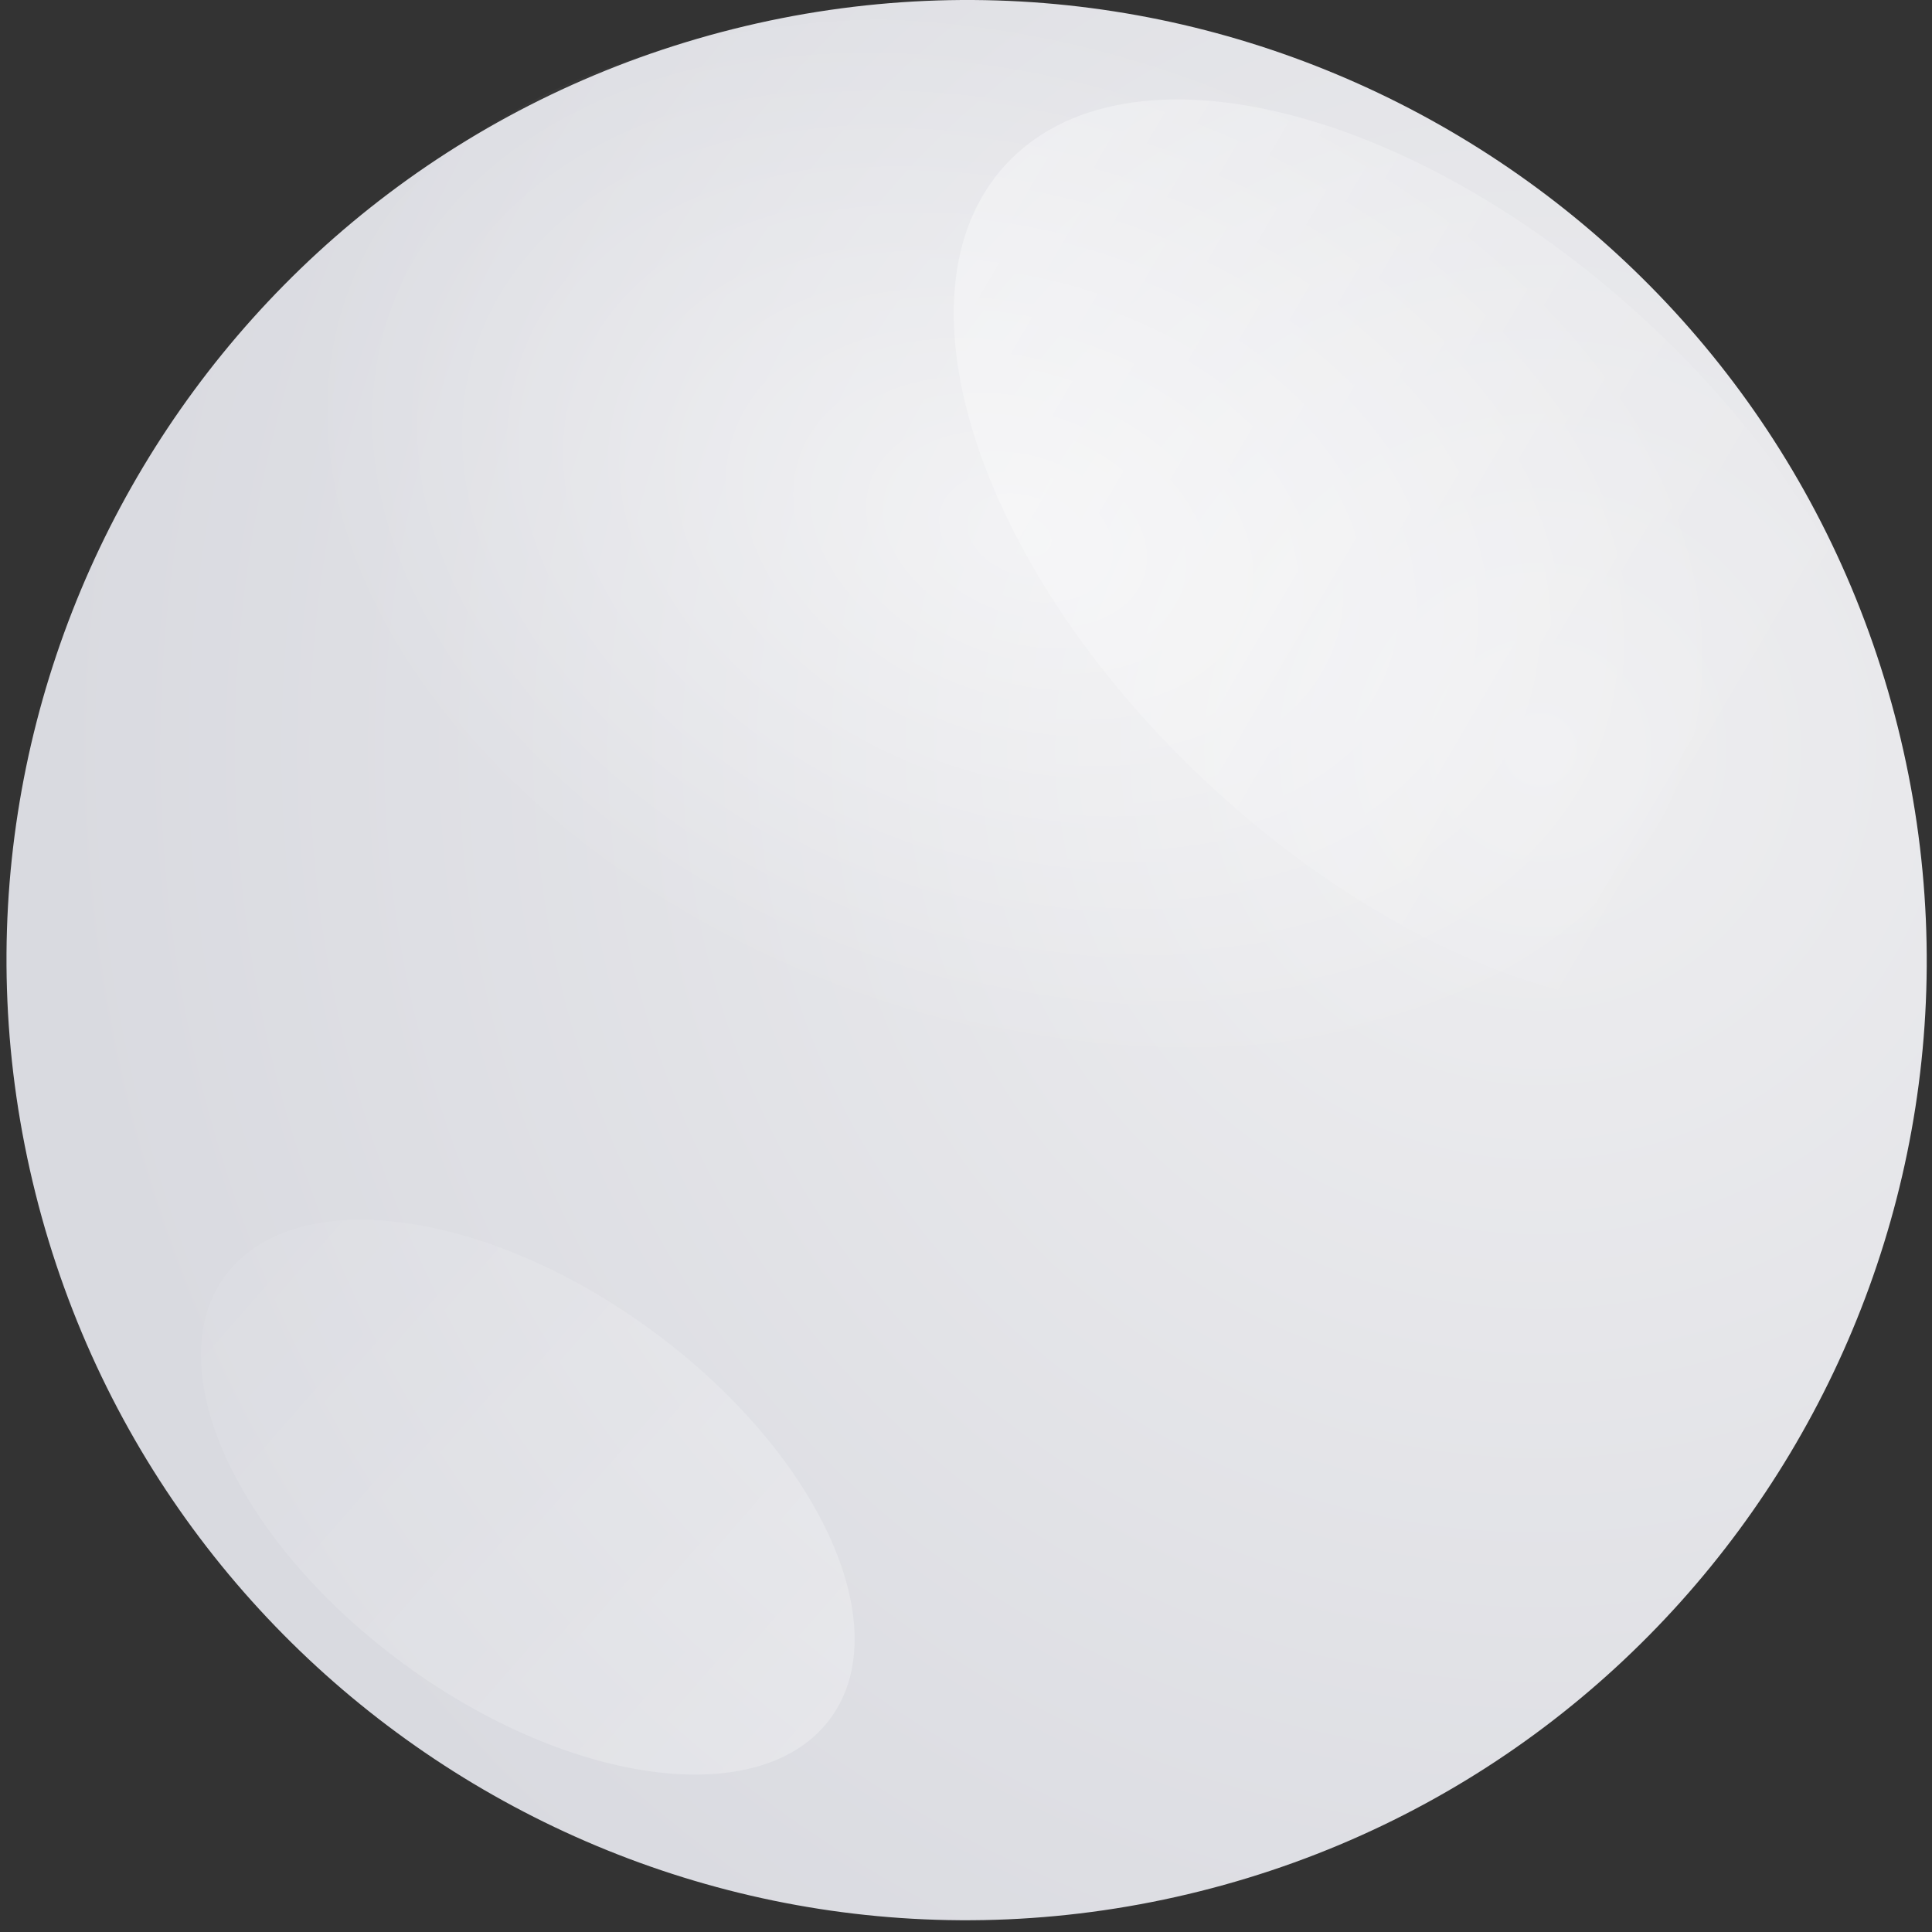
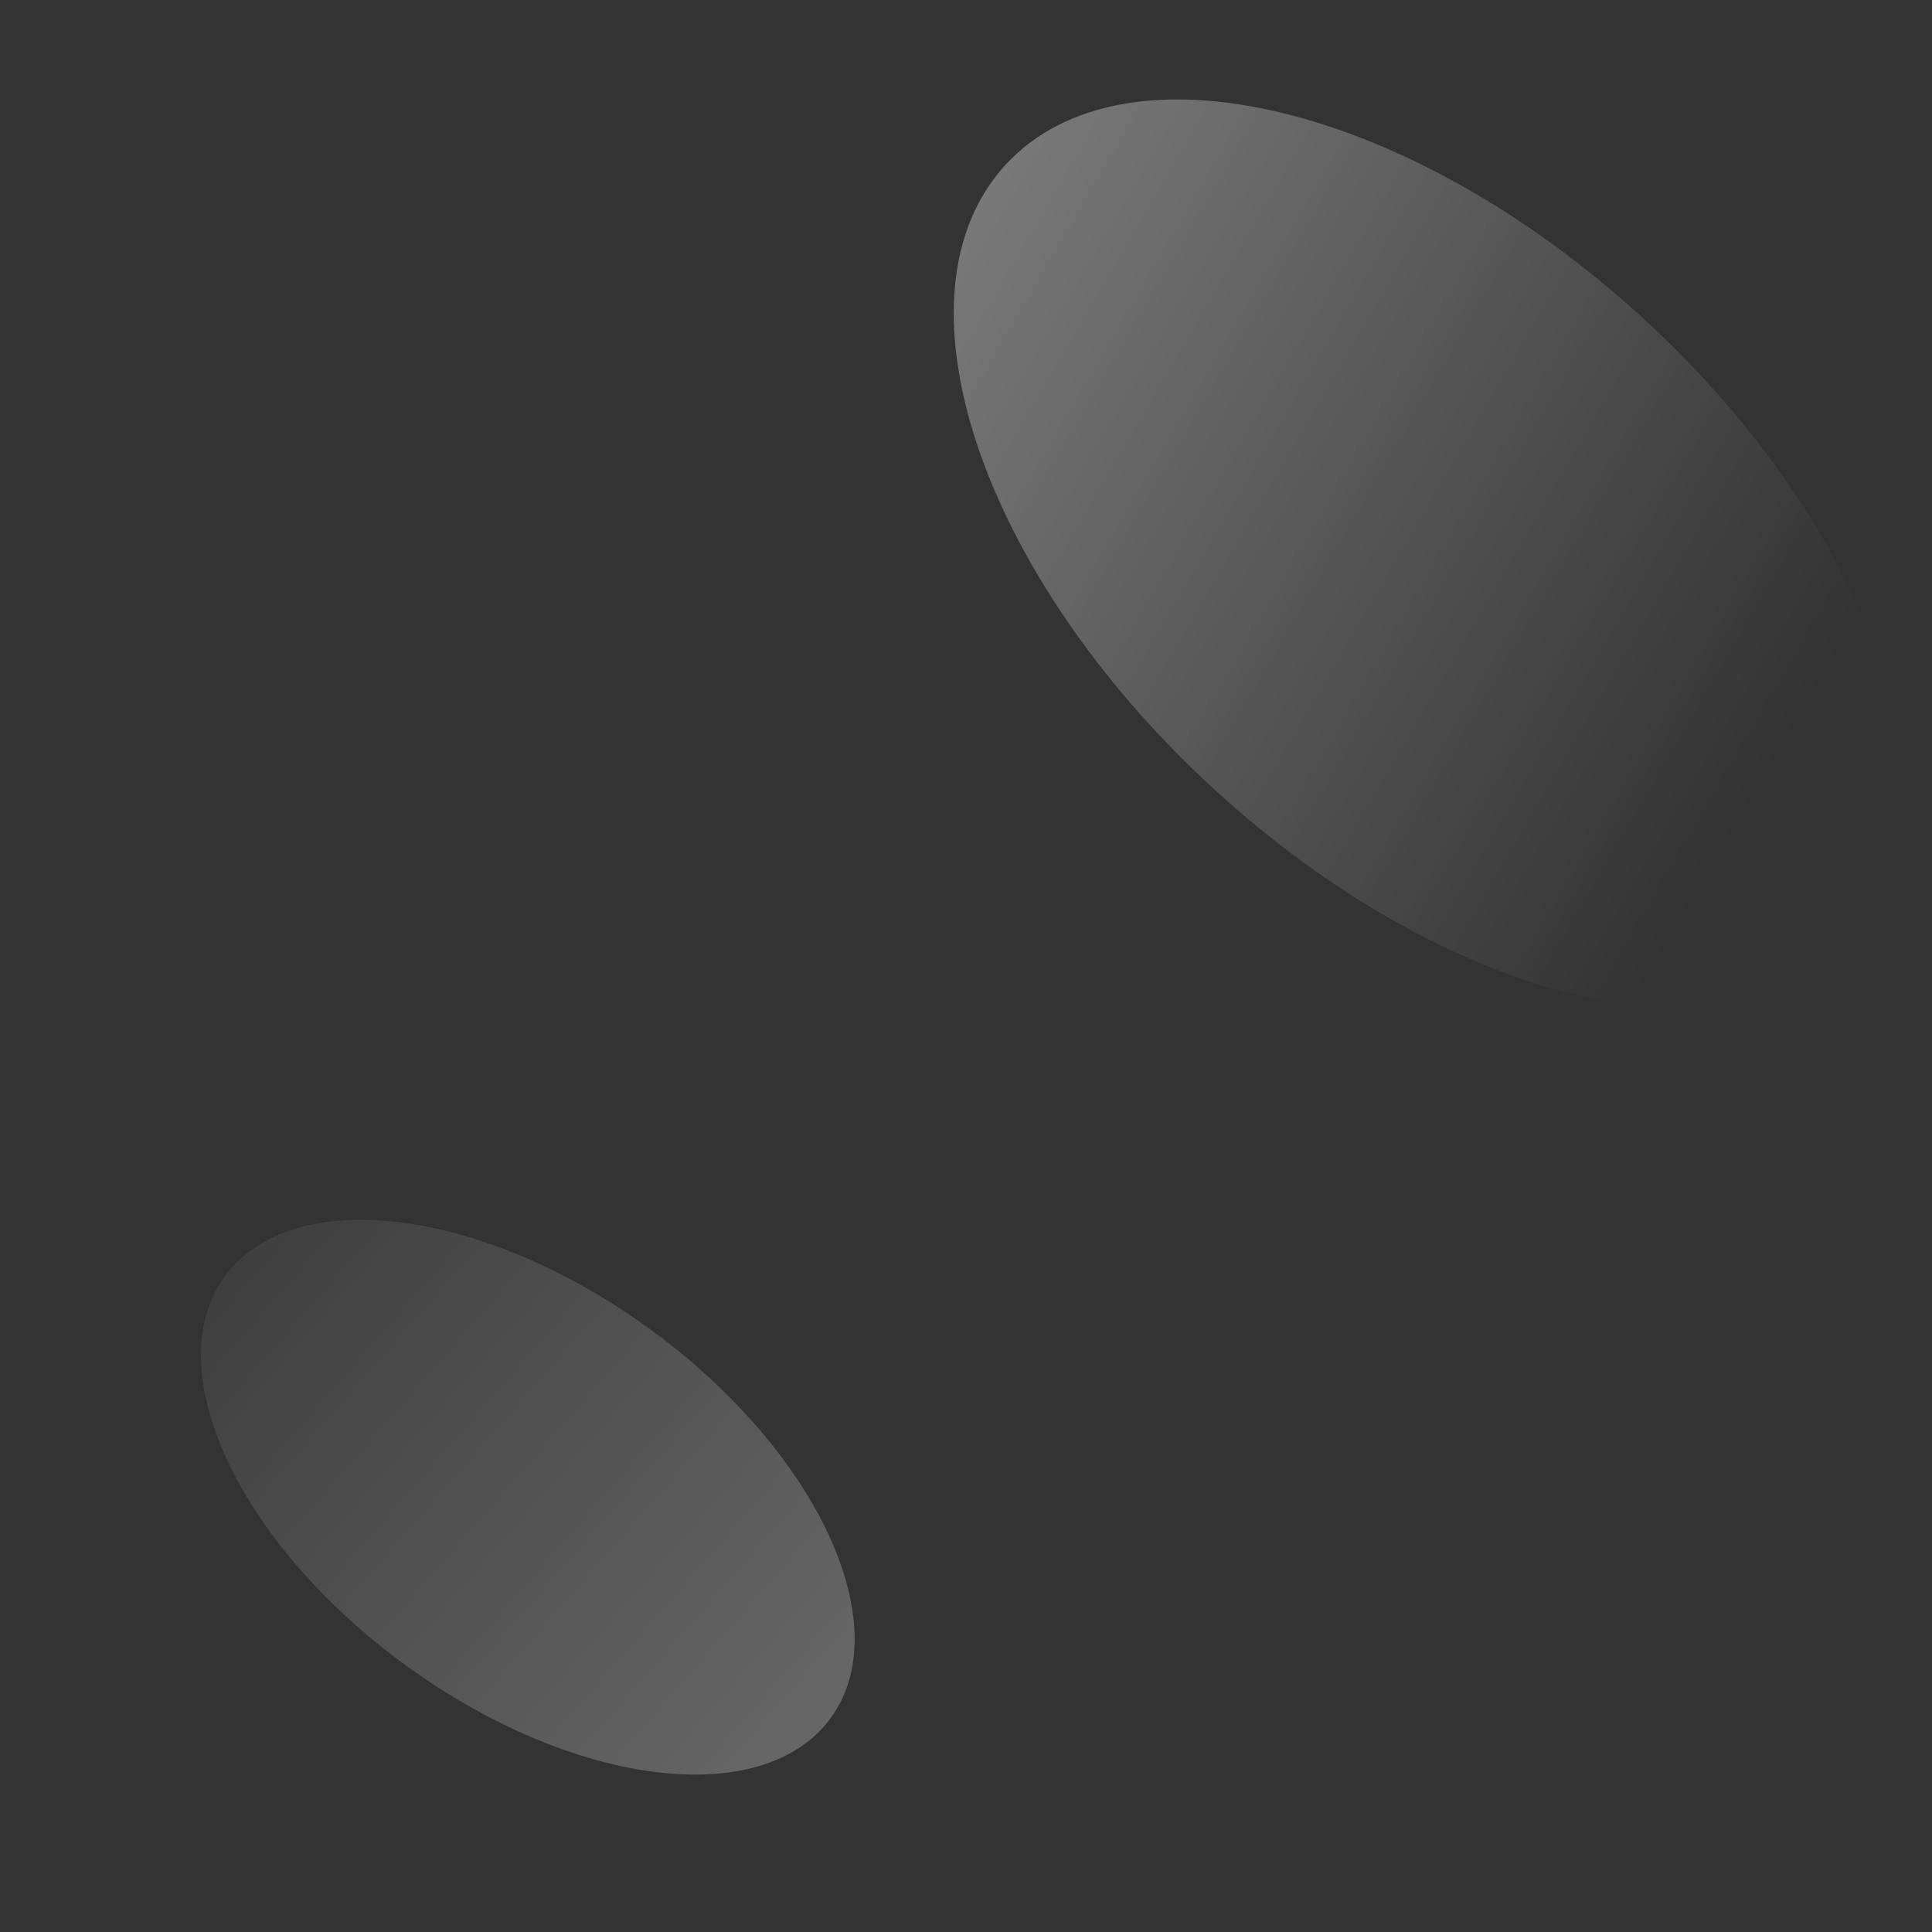
<svg xmlns="http://www.w3.org/2000/svg" width="149" height="149" viewBox="0 0 149 149" fill="none">
  <rect x="0" y="0" width="149" height="149" fill="#333333" stroke="none" />
  <g style="mix-blend-mode:multiply">
-     <path d="M92.554 145.854C52.897 155.798 12.687 131.71 2.74 92.053C-7.202 52.398 16.886 12.184 56.541 2.24C96.198 -7.703 136.41 16.384 146.354 56.039C156.299 95.698 132.212 135.911 92.554 145.854Z" fill="url(#paint0_radial_121_289)" />
-     <path opacity="0.5" d="M66.351 77.949C96.435 86.515 126.439 77.061 133.37 56.818C140.317 36.56 121.557 13.2 91.491 4.621C61.421 -3.948 31.413 5.515 24.48 25.759C17.534 46.014 36.294 69.378 66.351 77.949Z" fill="url(#paint1_radial_121_289)" />
    <path opacity="0.4" d="M77.557 12.701C68.37 22.684 75.536 44.22 93.552 60.789C111.575 77.366 133.617 82.707 142.797 72.723C151.996 62.738 144.83 41.207 126.821 24.637C108.794 8.052 86.748 2.719 77.557 12.701Z" fill="url(#paint2_linear_121_289)" />
    <path opacity="0.4" d="M17.336 98.439C12.123 105.589 18.366 119.014 31.267 128.415C44.179 137.819 58.857 139.646 64.067 132.496C69.287 125.343 63.045 111.92 50.146 102.519C37.235 93.108 22.552 91.288 17.336 98.439Z" fill="url(#paint3_linear_121_289)" />
  </g>
  <defs>
    <radialGradient id="paint0_radial_121_289" cx="0" cy="0" r="1" gradientUnits="userSpaceOnUse" gradientTransform="translate(118.744 57.42) rotate(75.925) scale(115.315)">
      <stop stop-color="#EEEEF0" />
      <stop offset="1" stop-color="#D9DAE0" />
    </radialGradient>
    <radialGradient id="paint1_radial_121_289" cx="0" cy="0" r="1" gradientUnits="userSpaceOnUse" gradientTransform="translate(78.926 41.286) rotate(108.926) scale(38.758 56.54)">
      <stop stop-color="white" />
      <stop offset="1" stop-color="white" stop-opacity="0" />
    </radialGradient>
    <linearGradient id="paint2_linear_121_289" x1="61.202" y1="14.091" x2="137.101" y2="58.438" gradientUnits="userSpaceOnUse">
      <stop stop-color="white" />
      <stop offset="1" stop-color="white" stop-opacity="0" />
    </linearGradient>
    <linearGradient id="paint3_linear_121_289" x1="94.956" y1="162.918" x2="5.918" y2="85.038" gradientUnits="userSpaceOnUse">
      <stop stop-color="white" />
      <stop offset="1" stop-color="white" stop-opacity="0" />
    </linearGradient>
  </defs>
</svg>